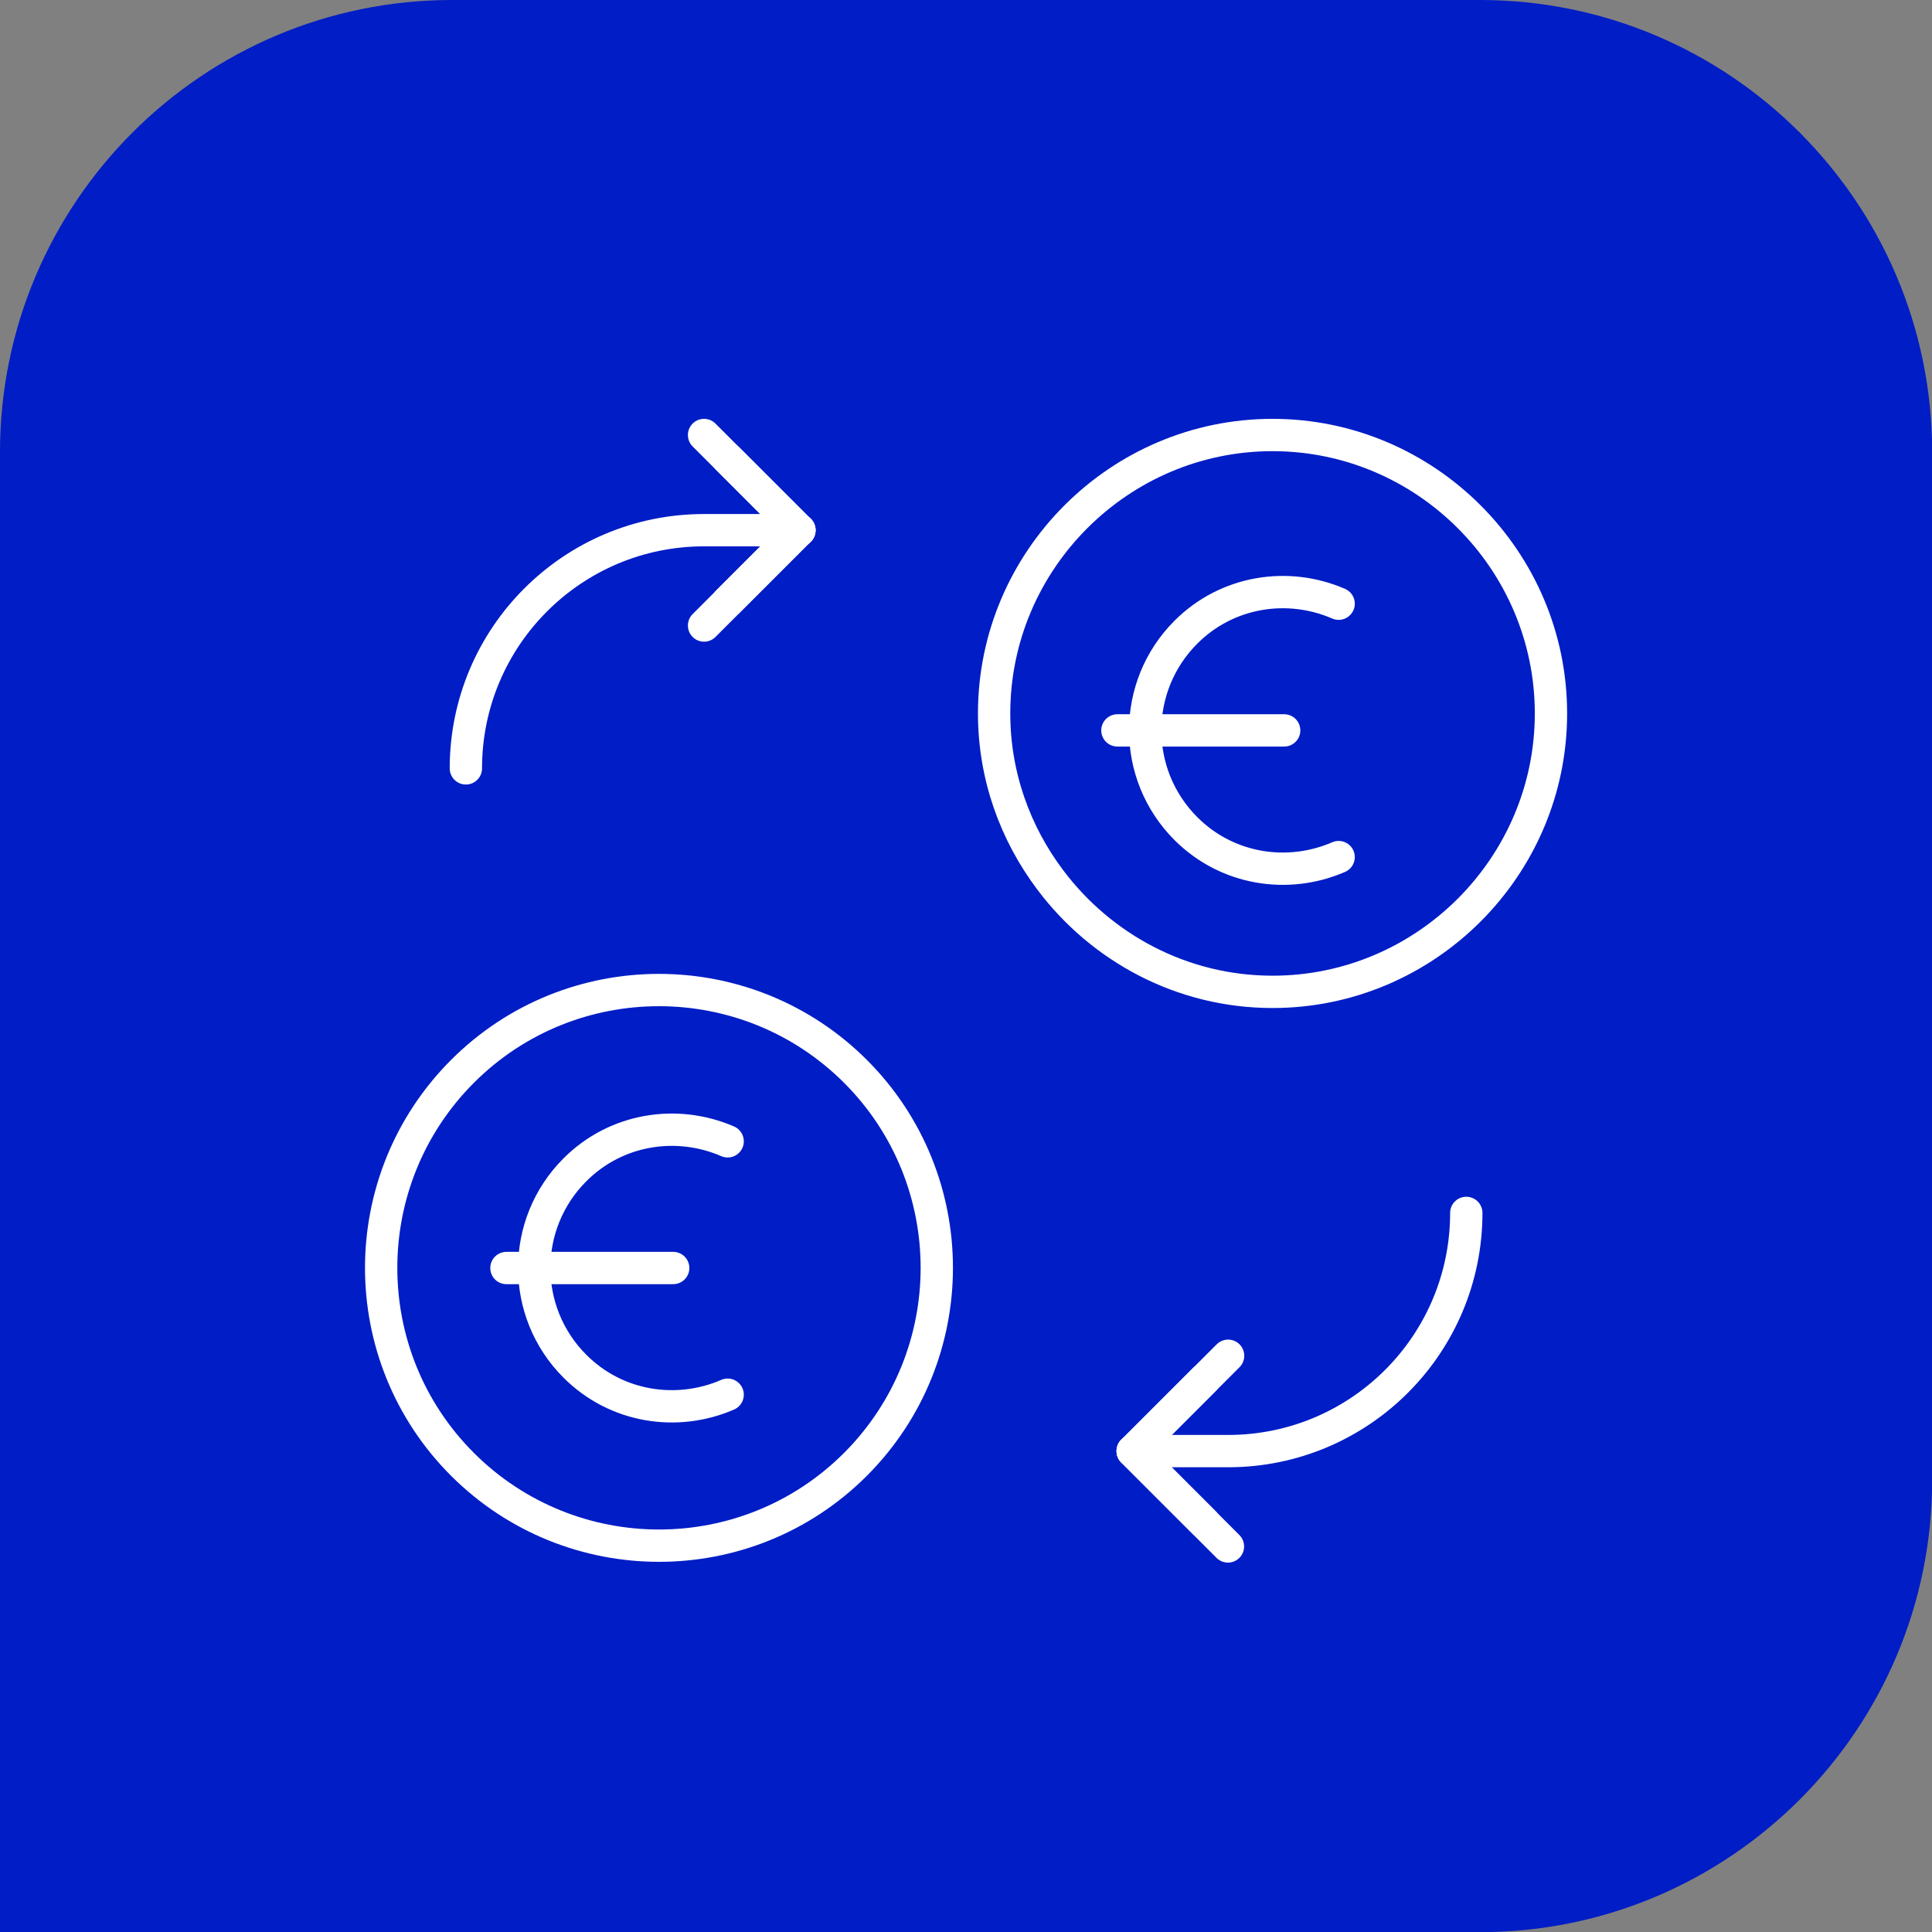
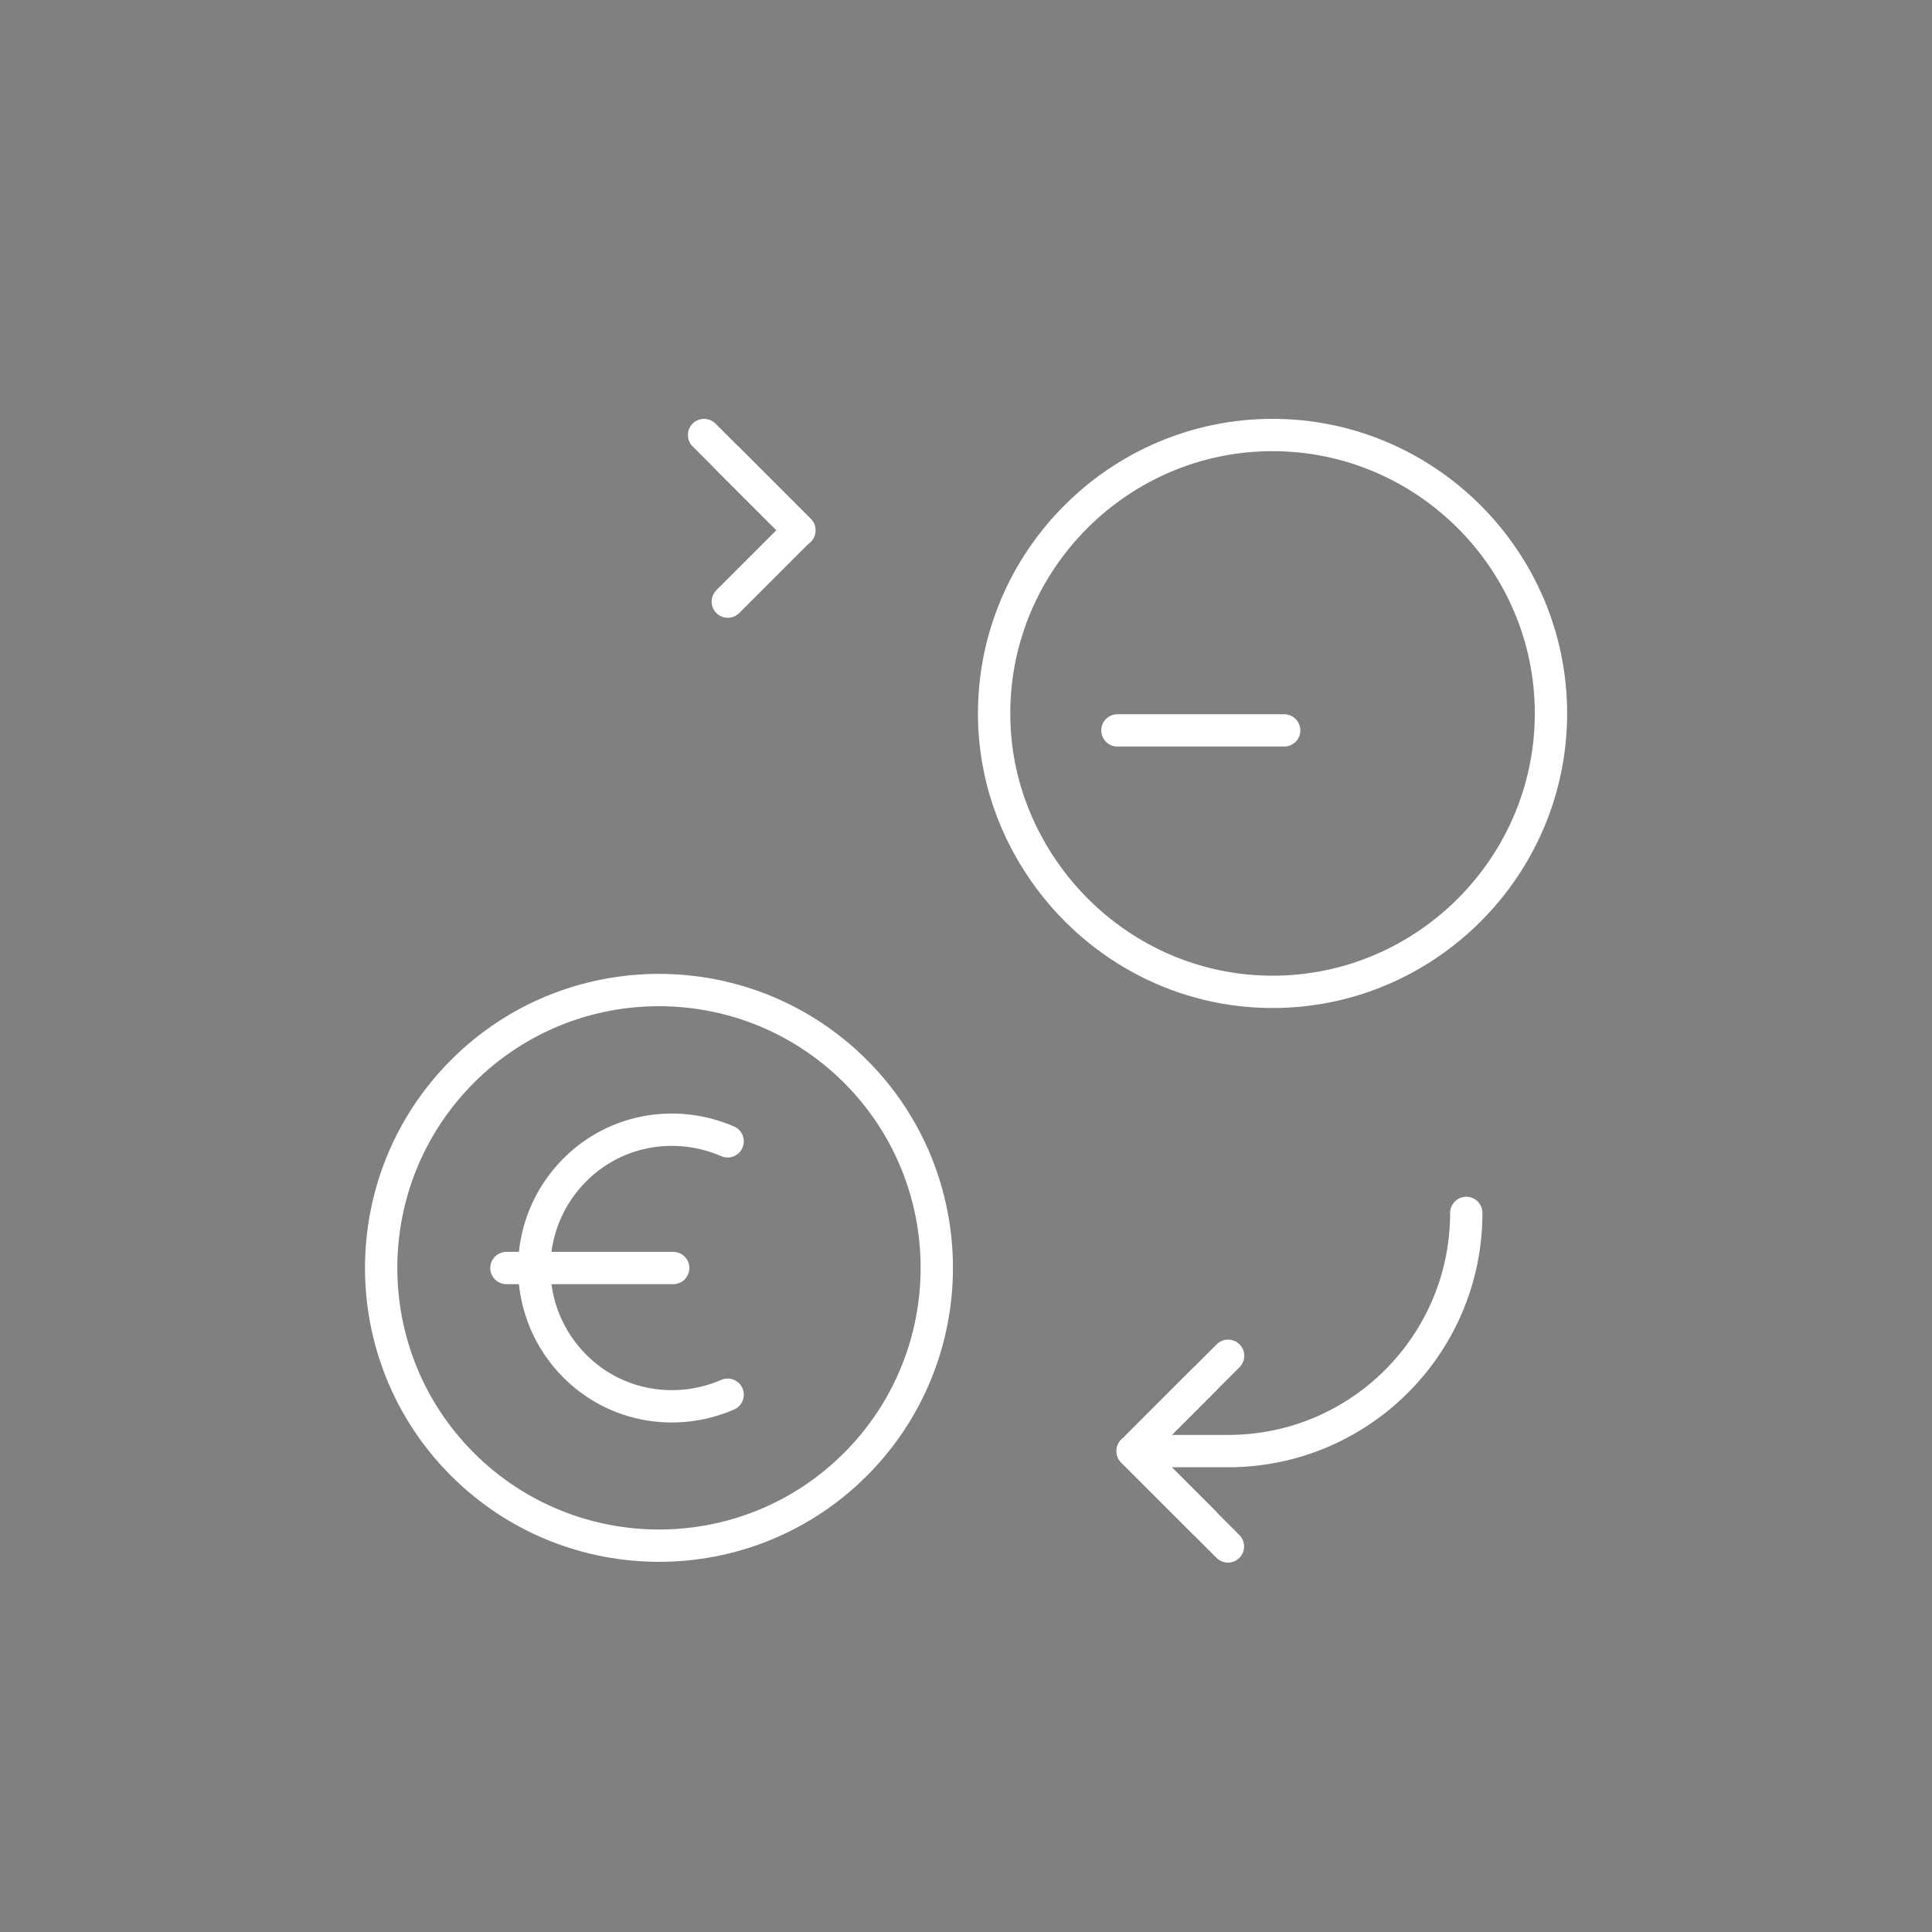
<svg xmlns="http://www.w3.org/2000/svg" id="Camada_1" viewBox="0 0 119.56 119.56">
  <rect x="0" y="0" width="119.56" height="119.56" fill="#808080" stroke="none" />
-   <path d="M27.98,0h63.61c15.44,0,27.98,12.54,27.98,27.98v63.61c0,15.44-12.54,27.98-27.98,27.98H0V27.98C0,12.54,12.54,0,27.98,0Z" style="fill:#001dc6; stroke-width:0px;" />
  <path d="M70.1,89.8l5.9-5.9" style="fill:none; stroke:#fff; stroke-linecap:round; stroke-linejoin:round; stroke-width:2px;" />
  <path d="M75.99,95.7l-5.9-5.9" style="fill:none; stroke:#fff; stroke-linecap:round; stroke-linejoin:round; stroke-width:2px;" />
  <path d="M70.1,89.8h5.9c8.14,0,14.74-6.6,14.74-14.74" style="fill:none; stroke:#fff; stroke-linecap:round; stroke-linejoin:round; stroke-width:2px;" />
  <path d="M74.52,94.22l-4.42-4.42,4.42-4.42" style="fill:none; stroke:#fff; stroke-linecap:round; stroke-linejoin:round; stroke-width:2px;" />
-   <path d="M49.47,32.81l-5.9,5.9" style="fill:none; stroke:#fff; stroke-linecap:round; stroke-linejoin:round; stroke-width:2px;" />
  <path d="M43.57,26.92l5.9,5.9" style="fill:none; stroke:#fff; stroke-linecap:round; stroke-linejoin:round; stroke-width:2px;" />
-   <path d="M49.47,32.81h-5.9c-8.14,0-14.74,6.6-14.74,14.74" style="fill:none; stroke:#fff; stroke-linecap:round; stroke-linejoin:round; stroke-width:2px;" />
  <path d="M45.04,28.39l4.42,4.42-4.42,4.42" style="fill:none; stroke:#fff; stroke-linecap:round; stroke-linejoin:round; stroke-width:2px;" />
  <path d="M78.75,61.38c9.48,0,17.23-7.75,17.23-17.23s-7.75-17.23-17.23-17.23-17.23,7.75-17.23,17.23c0,3.87,1.31,7.43,3.48,10.31,3.15,4.19,8.14,6.92,13.75,6.92Z" style="fill:none; stroke:#fff; stroke-linecap:round; stroke-linejoin:round; stroke-width:2px;" />
  <path d="M52.94,90.62c-6.71,6.71-17.6,6.71-24.32,0-6.71-6.71-6.71-17.6,0-24.32,6.71-6.71,17.6-6.71,24.32,0,6.71,6.71,6.71,17.6,0,24.32" style="fill:none; stroke:#fff; stroke-linecap:round; stroke-linejoin:round; stroke-width:2px;" />
  <path d="M31.34,78.47h10.32" style="fill:none; stroke:#fff; stroke-linecap:round; stroke-linejoin:round; stroke-width:2px;" />
  <path d="M45.03,86.31c-3.13,1.36-6.89.8-9.45-1.76-3.36-3.36-3.36-8.8,0-12.16,2.56-2.56,6.32-3.12,9.45-1.76" style="fill:none; stroke:#fff; stroke-linecap:round; stroke-linejoin:round; stroke-width:2px;" />
  <path d="M69.15,45.2h10.32" style="fill:none; stroke:#fff; stroke-linecap:round; stroke-linejoin:round; stroke-width:2px;" />
-   <path d="M82.84,53.04c-3.13,1.36-6.89.8-9.45-1.76-3.36-3.36-3.36-8.8,0-12.16,2.56-2.56,6.32-3.12,9.45-1.76" style="fill:none; stroke:#fff; stroke-linecap:round; stroke-linejoin:round; stroke-width:2px;" />
</svg>